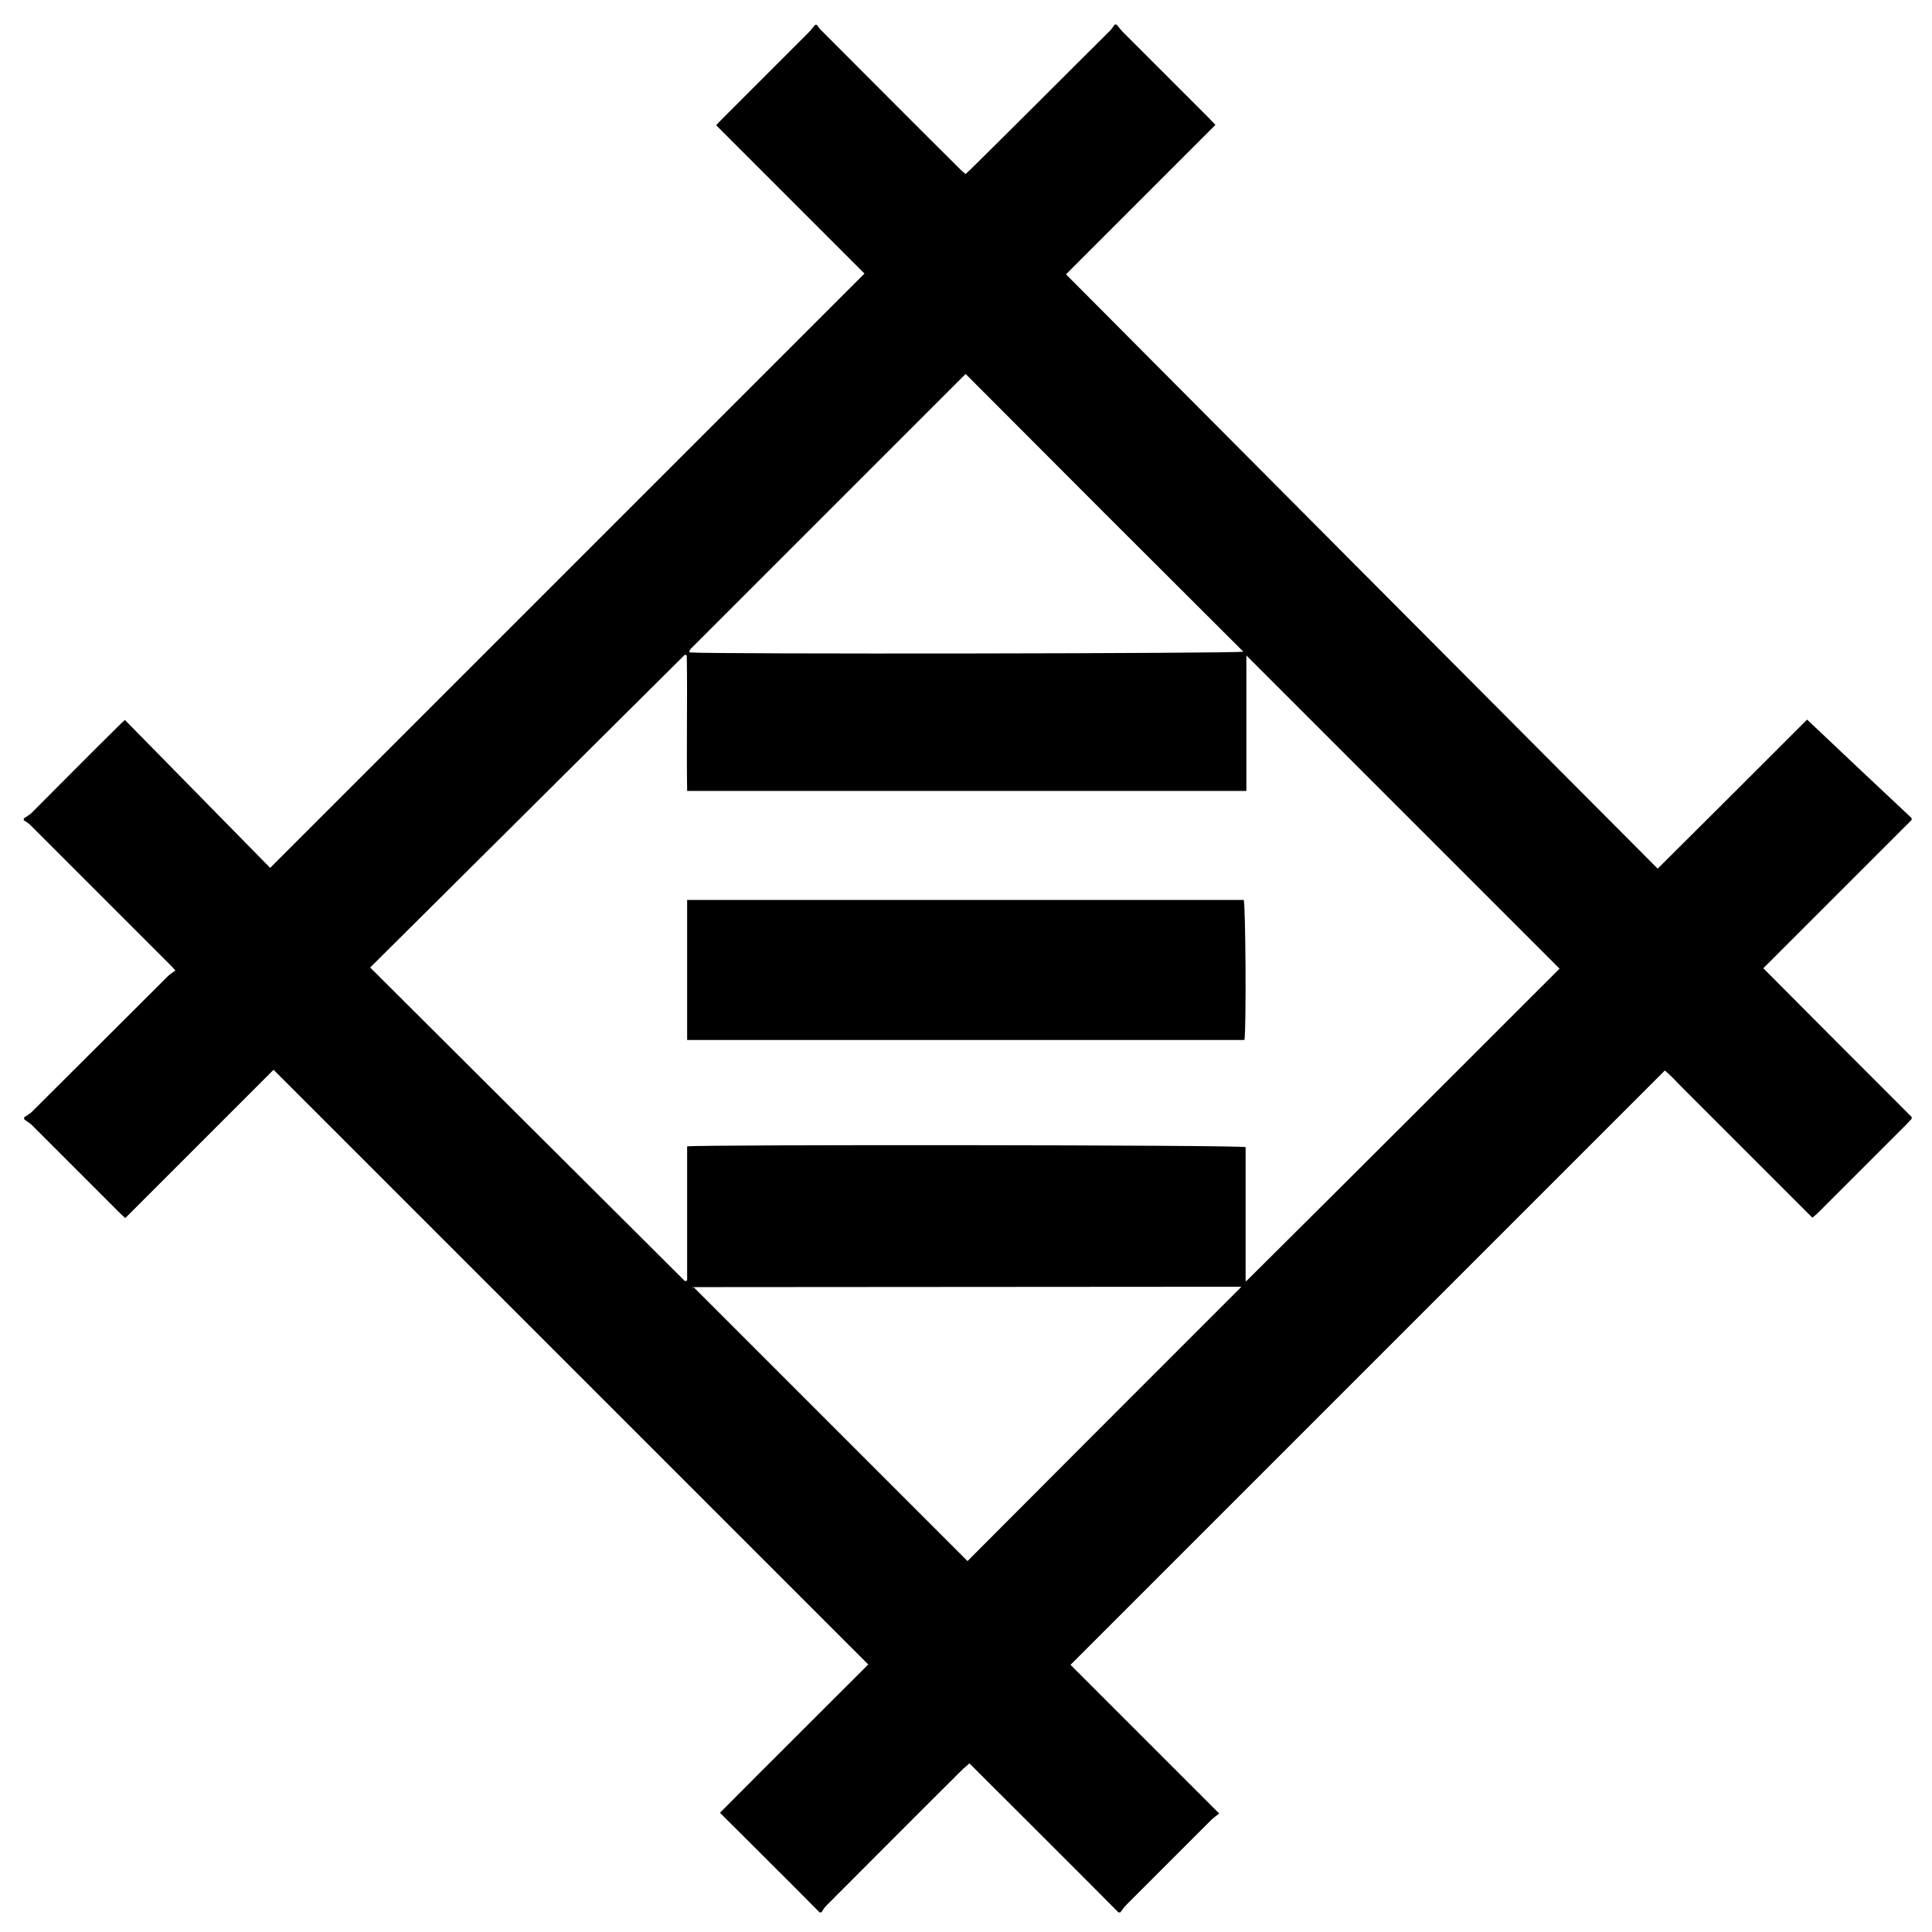
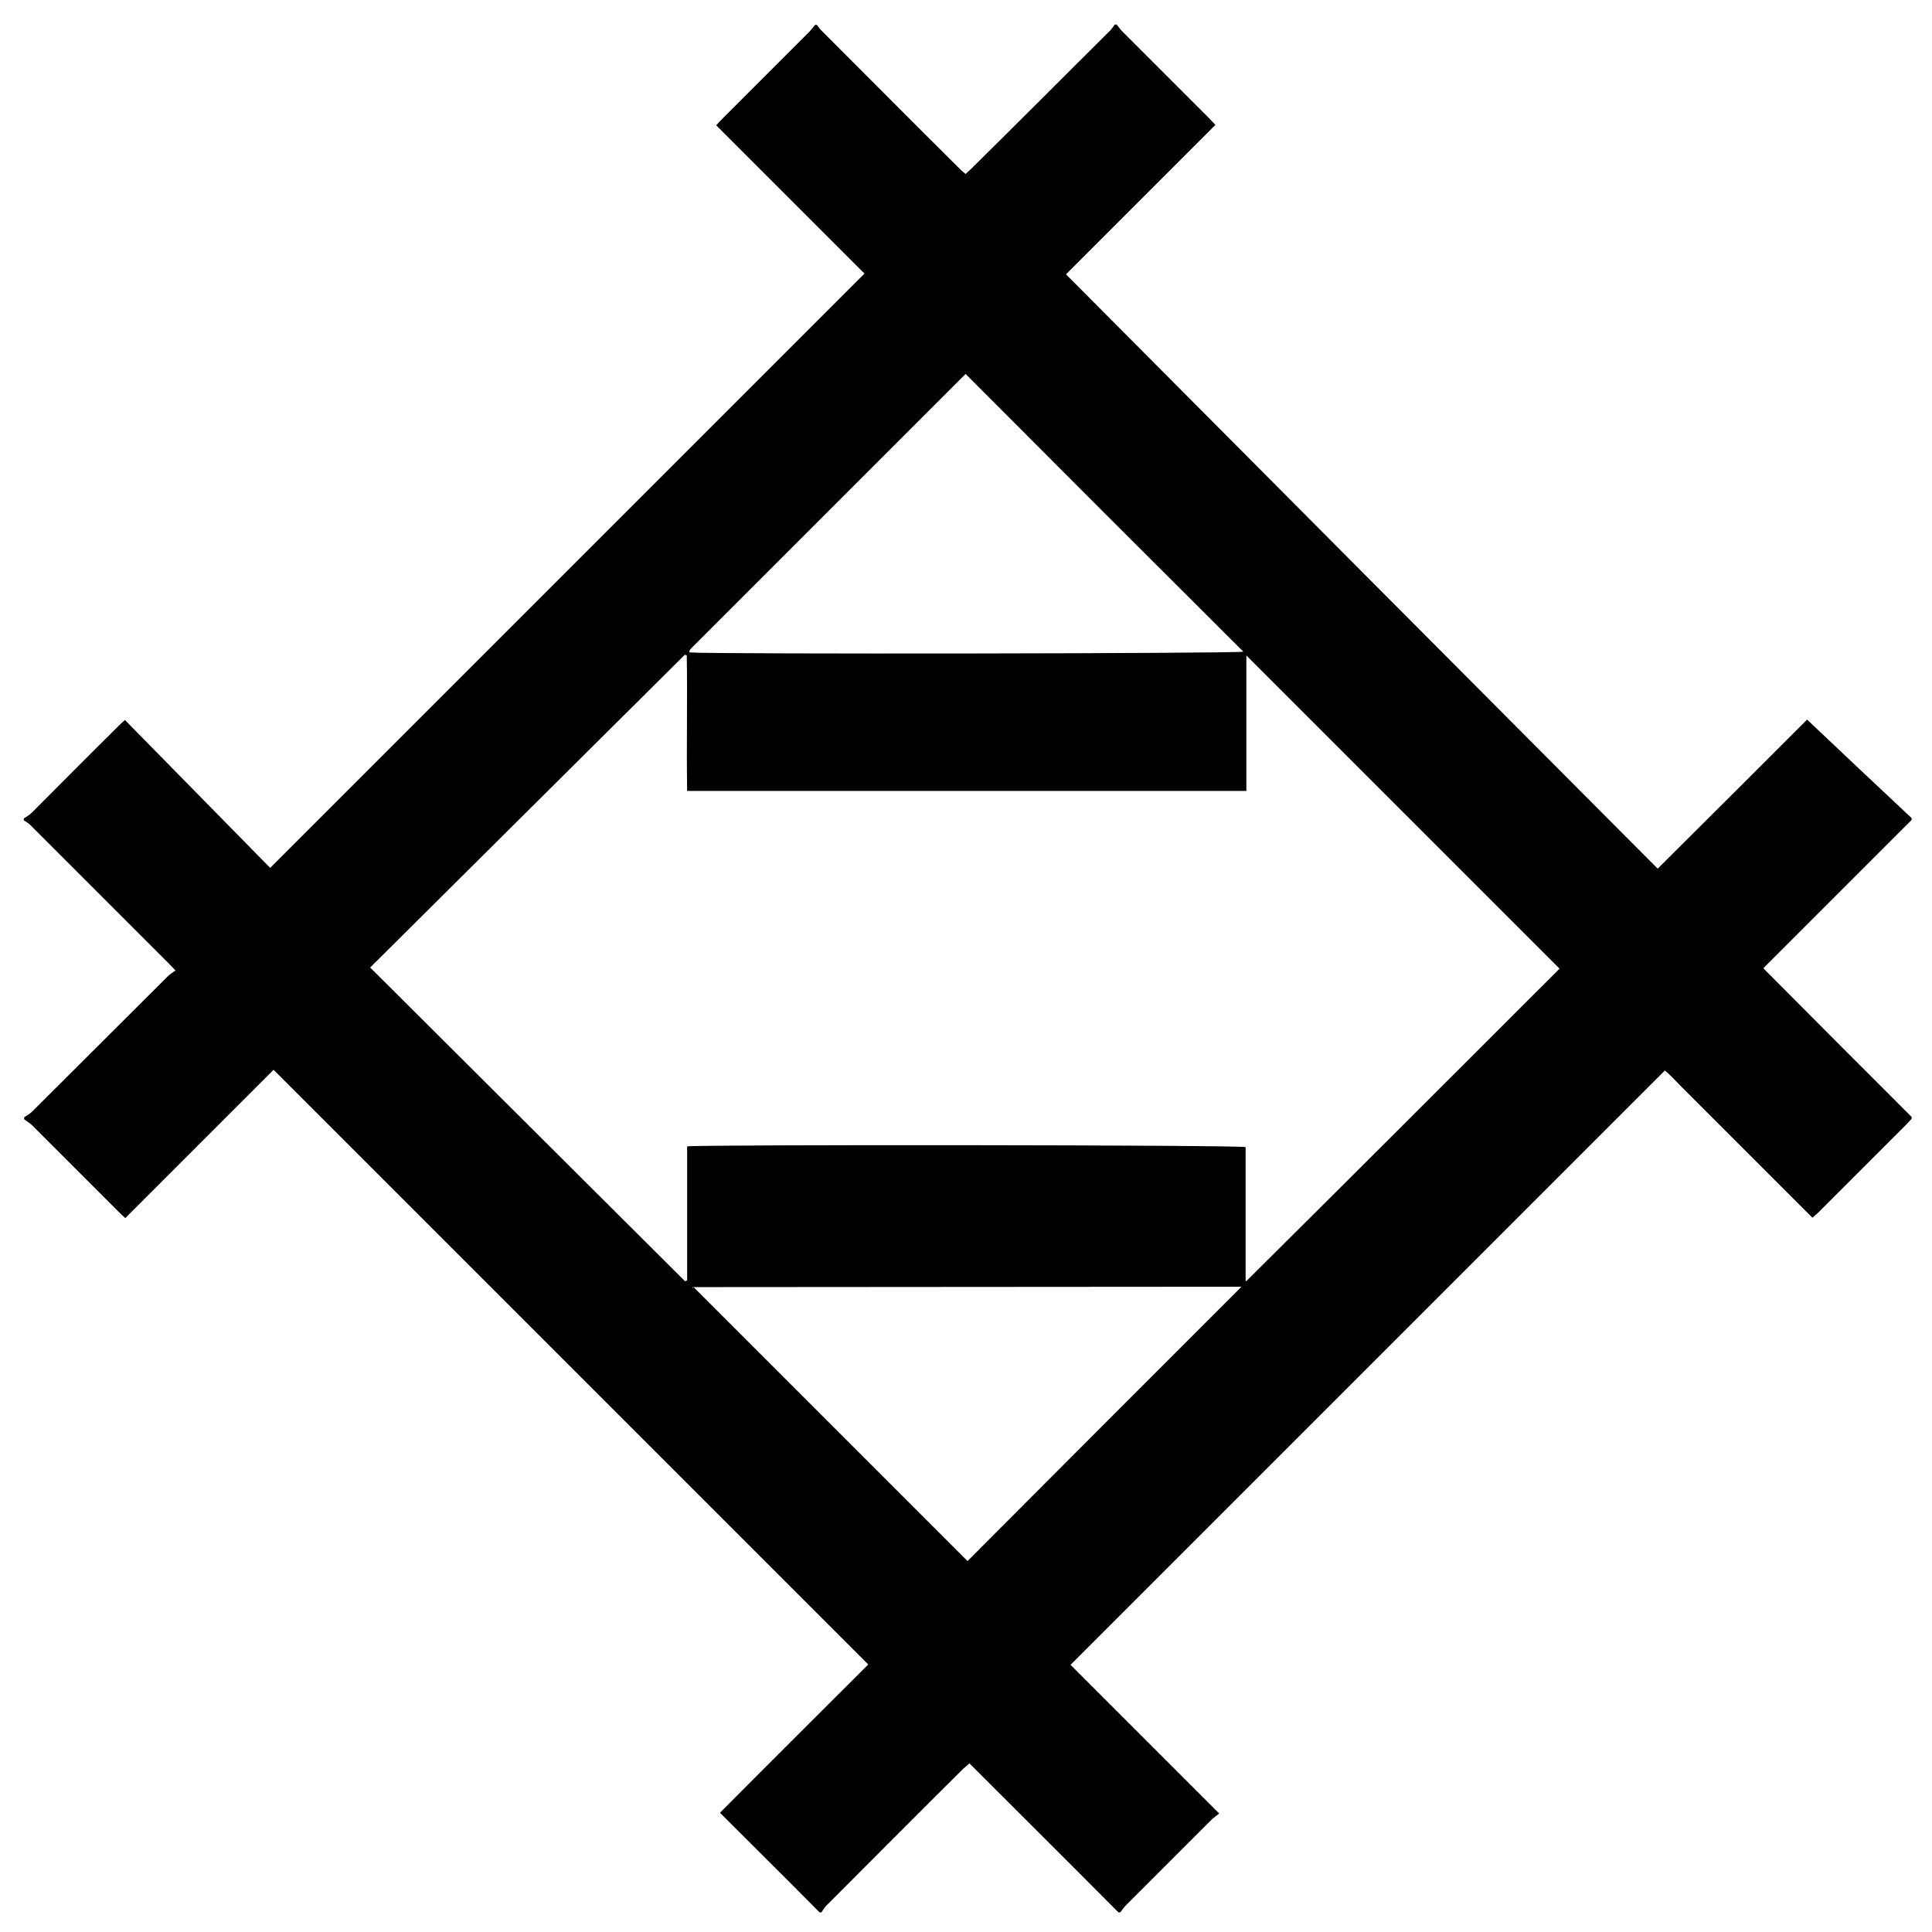
<svg xmlns="http://www.w3.org/2000/svg" x="0px" y="0px" width="500px" height="500px" viewBox="0 0 512 512">
  <g id="co-nippon-formula-feed-manufacturing-o.svg">
    <path d="M295.4,6.5c0.2,0,0.3,0,0.5,0c0.6,0.7,1.1,1.4,1.7,2c7.5,7.5,15,15,22.6,22.6c0.6,0.6,1.2,1.3,1.9,2   c-13.2,13.2-26.3,26.3-39.6,39.6c52.3,52.6,104.5,105,156.8,157.5c13.3-13.2,26.4-26.3,39.6-39.5c9.3,8.8,18.5,17.5,27.7,26.1   c0,0.2,0,0.3,0,0.5c-13.1,13.1-26.2,26.2-39.3,39.3c13.2,13.3,26.2,26.3,39.3,39.4c0,0.2,0,0.3,0,0.5c-0.5,0.5-1,1.1-1.5,1.6   c-7.7,7.7-15.5,15.5-23.2,23.2c-0.4,0.4-0.9,0.8-1.6,1.4c-1.7-1.7-3.3-3.3-5-5c-1.6-1.6-3.3-3.3-4.9-4.9c-1.6-1.6-3.3-3.3-4.9-4.9   c-1.6-1.6-3.3-3.3-4.9-4.9c-1.7-1.7-3.4-3.4-5.1-5.1c-1.6-1.6-3.3-3.3-4.9-4.9c-1.6-1.6-3.3-3.3-4.9-4.9c-1.6-1.6-3.1-3.3-4.5-4.4   c-52.6,52.6-105,105-157.5,157.5c12.9,12.9,26,26,39.4,39.4c-0.9,0.7-1.6,1.2-2.2,1.8c-7.5,7.5-14.9,14.9-22.4,22.4   c-0.6,0.6-1.1,1.3-1.6,2c-0.2,0-0.3,0-0.5,0c-13.1-13.2-26.3-26.3-39.5-39.5c-0.6,0.6-1.1,1-1.6,1.4   c-12.2,12.1-24.3,24.3-36.4,36.4c-0.5,0.5-0.8,1.1-1.2,1.7c-0.2,0-0.3,0-0.5,0c-8.7-8.8-17.5-17.5-26.4-26.4   c13.2-13.3,26.3-26.3,39.3-39.3c-52.5-52.5-105-105-157.6-157.6c-12.9,12.9-26,26-39.3,39.3c-0.8-0.7-1.4-1.3-2-1.9   c-7.6-7.6-15.2-15.2-22.7-22.7c-0.6-0.6-1.4-1-2.1-1.6c0-0.2,0-0.3,0-0.5c0.7-0.5,1.5-0.9,2.1-1.5c12-12,24-23.9,36-35.9   c0.6-0.6,1.3-1,2-1.5c-0.8-0.9-1.3-1.4-1.8-1.9c-12.2-12.2-24.3-24.3-36.5-36.5c-0.6-0.6-1.2-1-1.9-1.4c0-0.2,0-0.3,0-0.5   c0.7-0.5,1.5-0.9,2.1-1.5c7.6-7.6,15.1-15.2,22.7-22.7c0.6-0.6,1.2-1.2,2-1.9c13,13.2,25.8,26.3,38.5,39.2   c52.6-52.6,105-105,157.5-157.5c-12.9-12.9-26-26-39.3-39.3c0.7-0.8,1.3-1.4,1.9-2c7.5-7.5,15-15,22.6-22.6c0.6-0.6,1.1-1.3,1.7-2   c0.2,0,0.3,0,0.5,0c0.3,0.4,0.6,0.9,1,1.3c12.4,12.4,24.7,24.8,37.1,37.1c0.4,0.4,0.8,0.7,1.3,1.1c0.5-0.5,0.9-0.8,1.3-1.2   C269.8,32.5,282,20.2,294.3,8C294.7,7.5,295.1,7,295.4,6.5z M413.3,256.7c-27.6-27.6-55.2-55.2-83-83c0,11.9,0,23.9,0,35.9   c-49.5,0-98.8,0-148.2,0c-0.2-12.1,0.1-24-0.1-35.9c-0.2-0.1-0.3-0.1-0.5-0.2c-27.8,27.6-55.5,55.2-83.4,82.9   c28.1,28,55.8,55.6,83.4,83.1c0,0,0.2,0,0.2,0c0.1,0,0.1-0.1,0.4-0.2c0-11.8,0-23.6,0-35.5c3.8-0.5,146.2-0.4,148,0.2   c0,11.8,0,23.6,0,35.4c0,0.1,0.1,0.1,0.2,0.1c0.1,0,0.1,0,0,0C358.1,311.9,385.7,284.3,413.3,256.7z M255.9,99.1   c-24.2,24.2-48.5,48.5-72.8,72.8c-0.2,0.2-0.3,0.4-0.4,0.6c0,0.1,0,0.1,0,0.2c0,0.1,0.1,0.1,0.1,0.2c6.1,0.5,145.2,0.3,146.7-0.2   C305,148.3,280.5,123.8,255.9,99.1z M329,341c-1.1,0-1.8,0-2.6,0c-47.6,0-95.2,0.1-142.8,0.1c0,0-0.1,0.1-0.1,0.2   c0,0.1-0.1,0.1-0.1,0.2c0.1-0.1,0.3-0.3,0.4-0.4c24.2,24.2,48.5,48.5,72.6,72.6C280.3,389.7,304.5,365.5,329,341z" />
-     <path d="M182.1,275.6c0-12.4,0-24.7,0-37.1c49.2,0,98.4,0,147.5,0c0.5,1.6,0.7,33.4,0.2,37.1C280.7,275.6,231.6,275.6,182.1,275.6z   " />
  </g>
</svg>